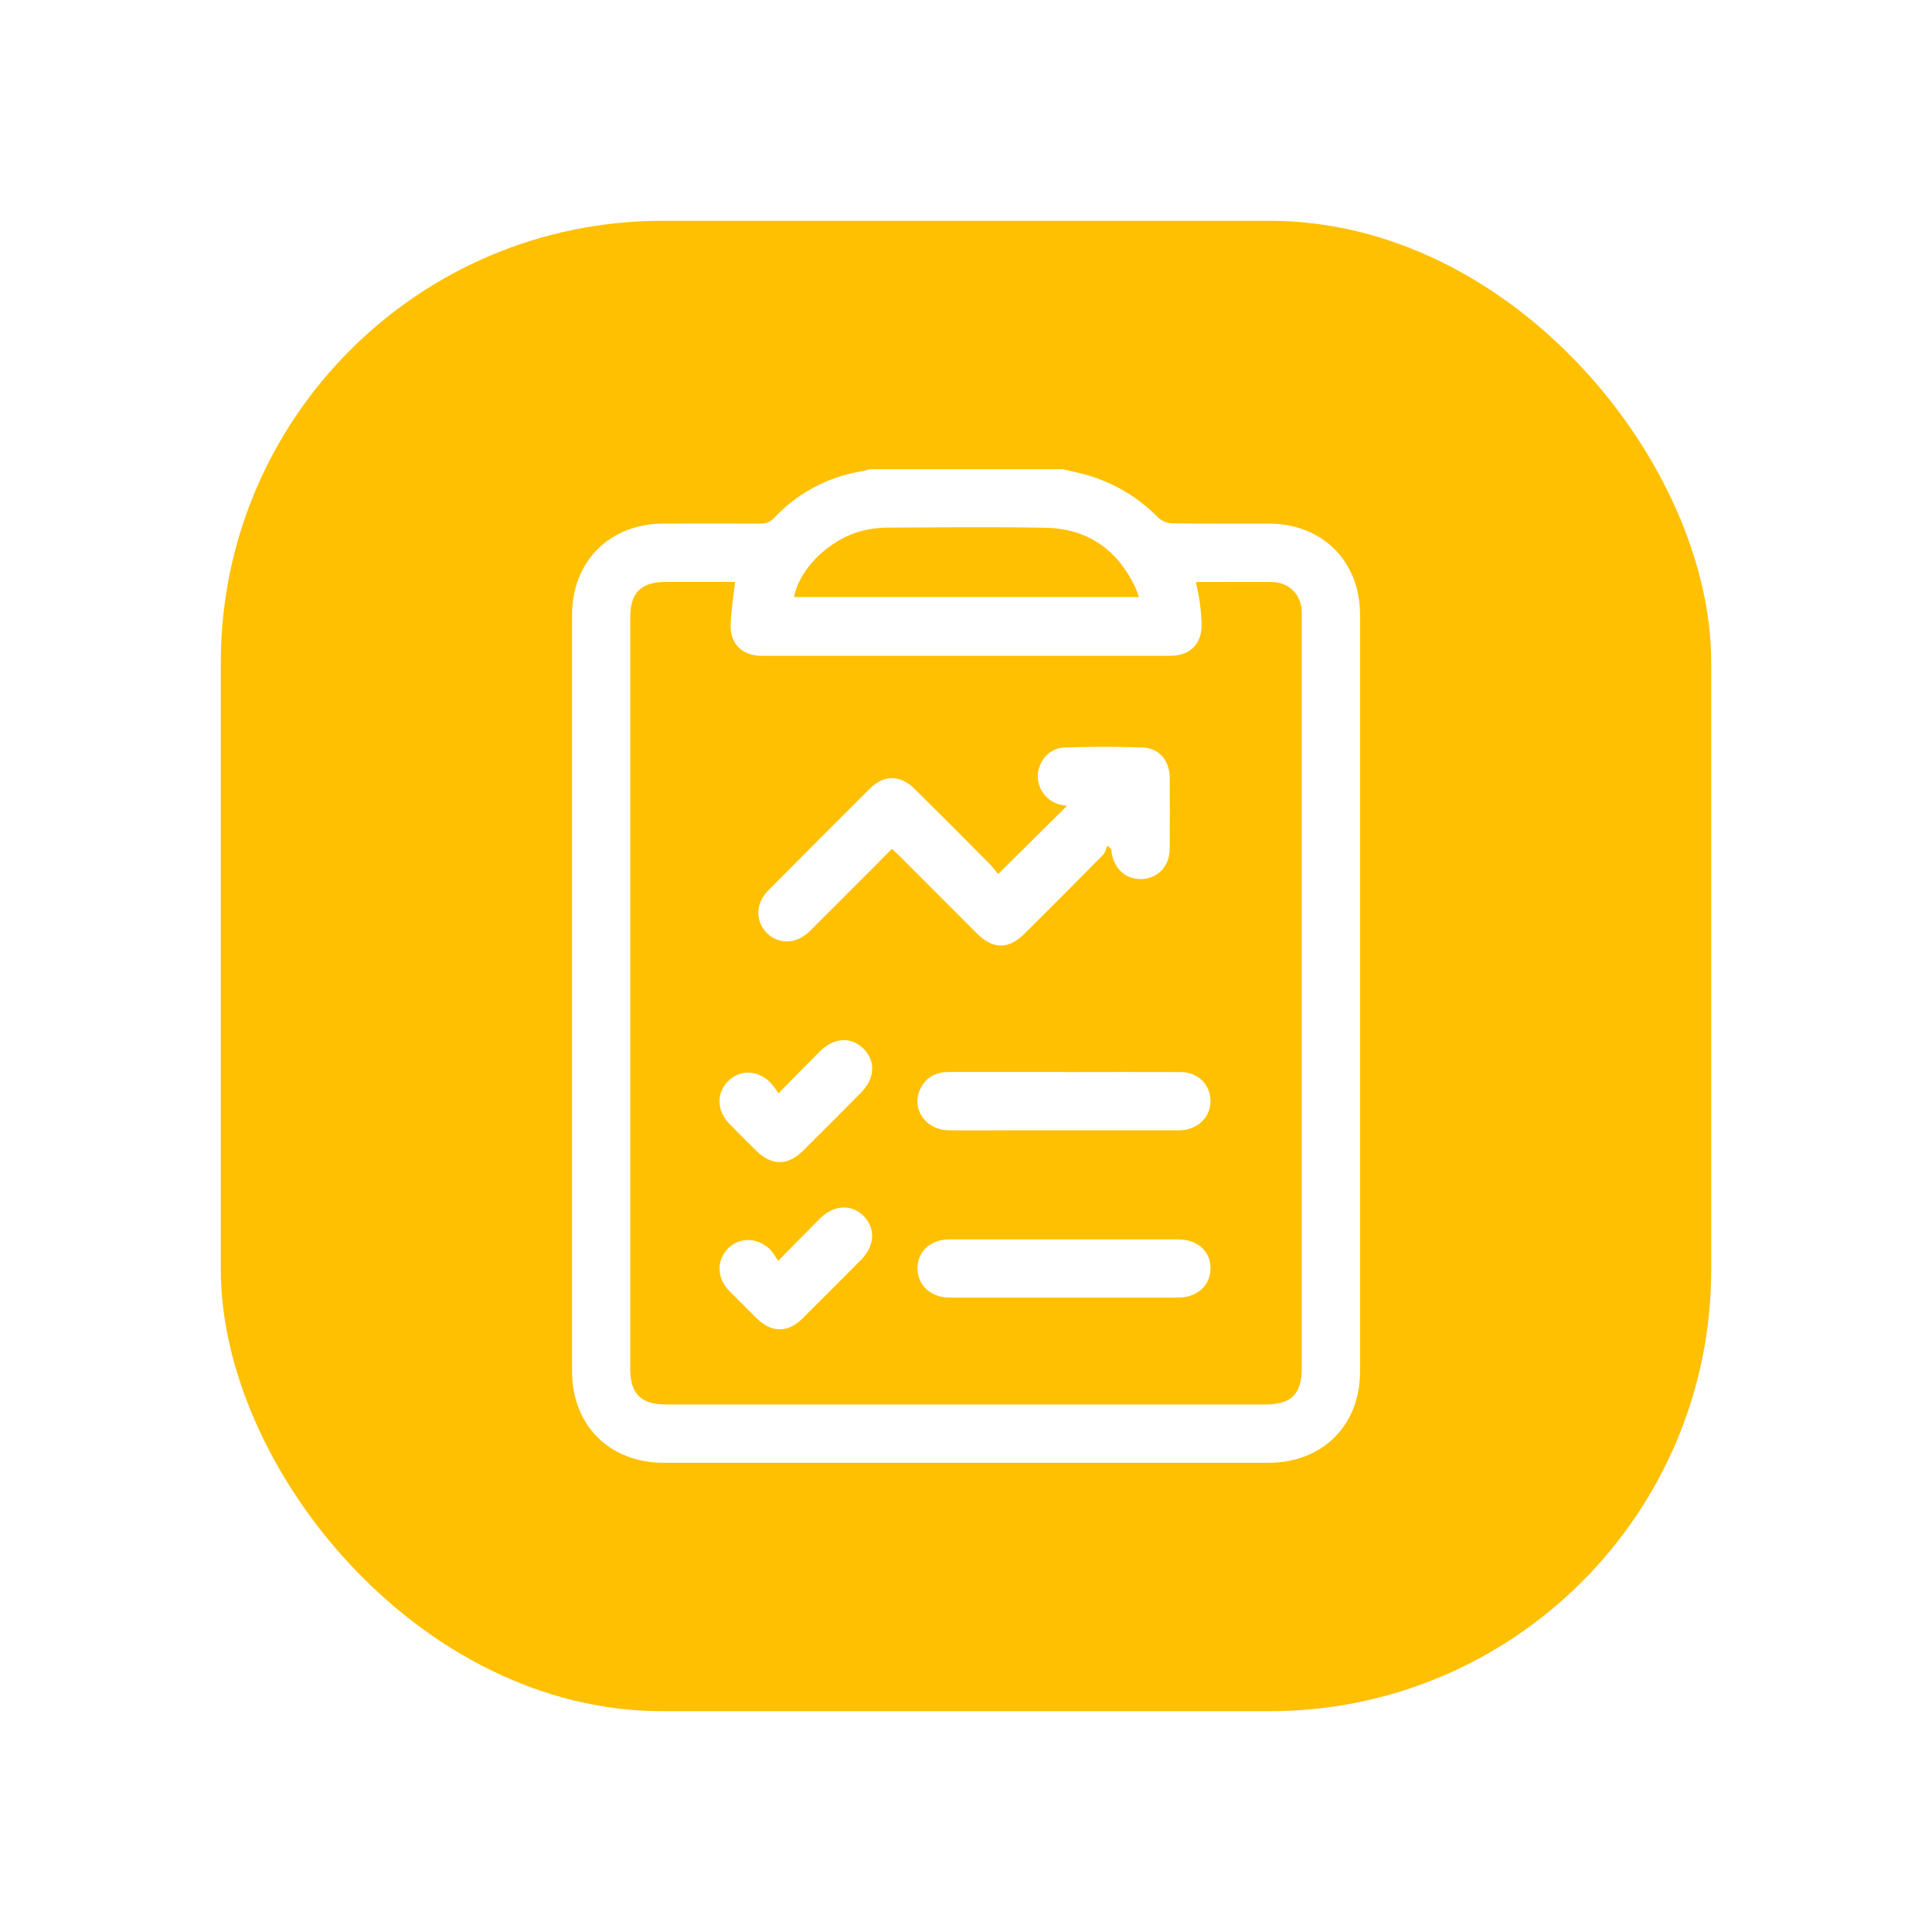
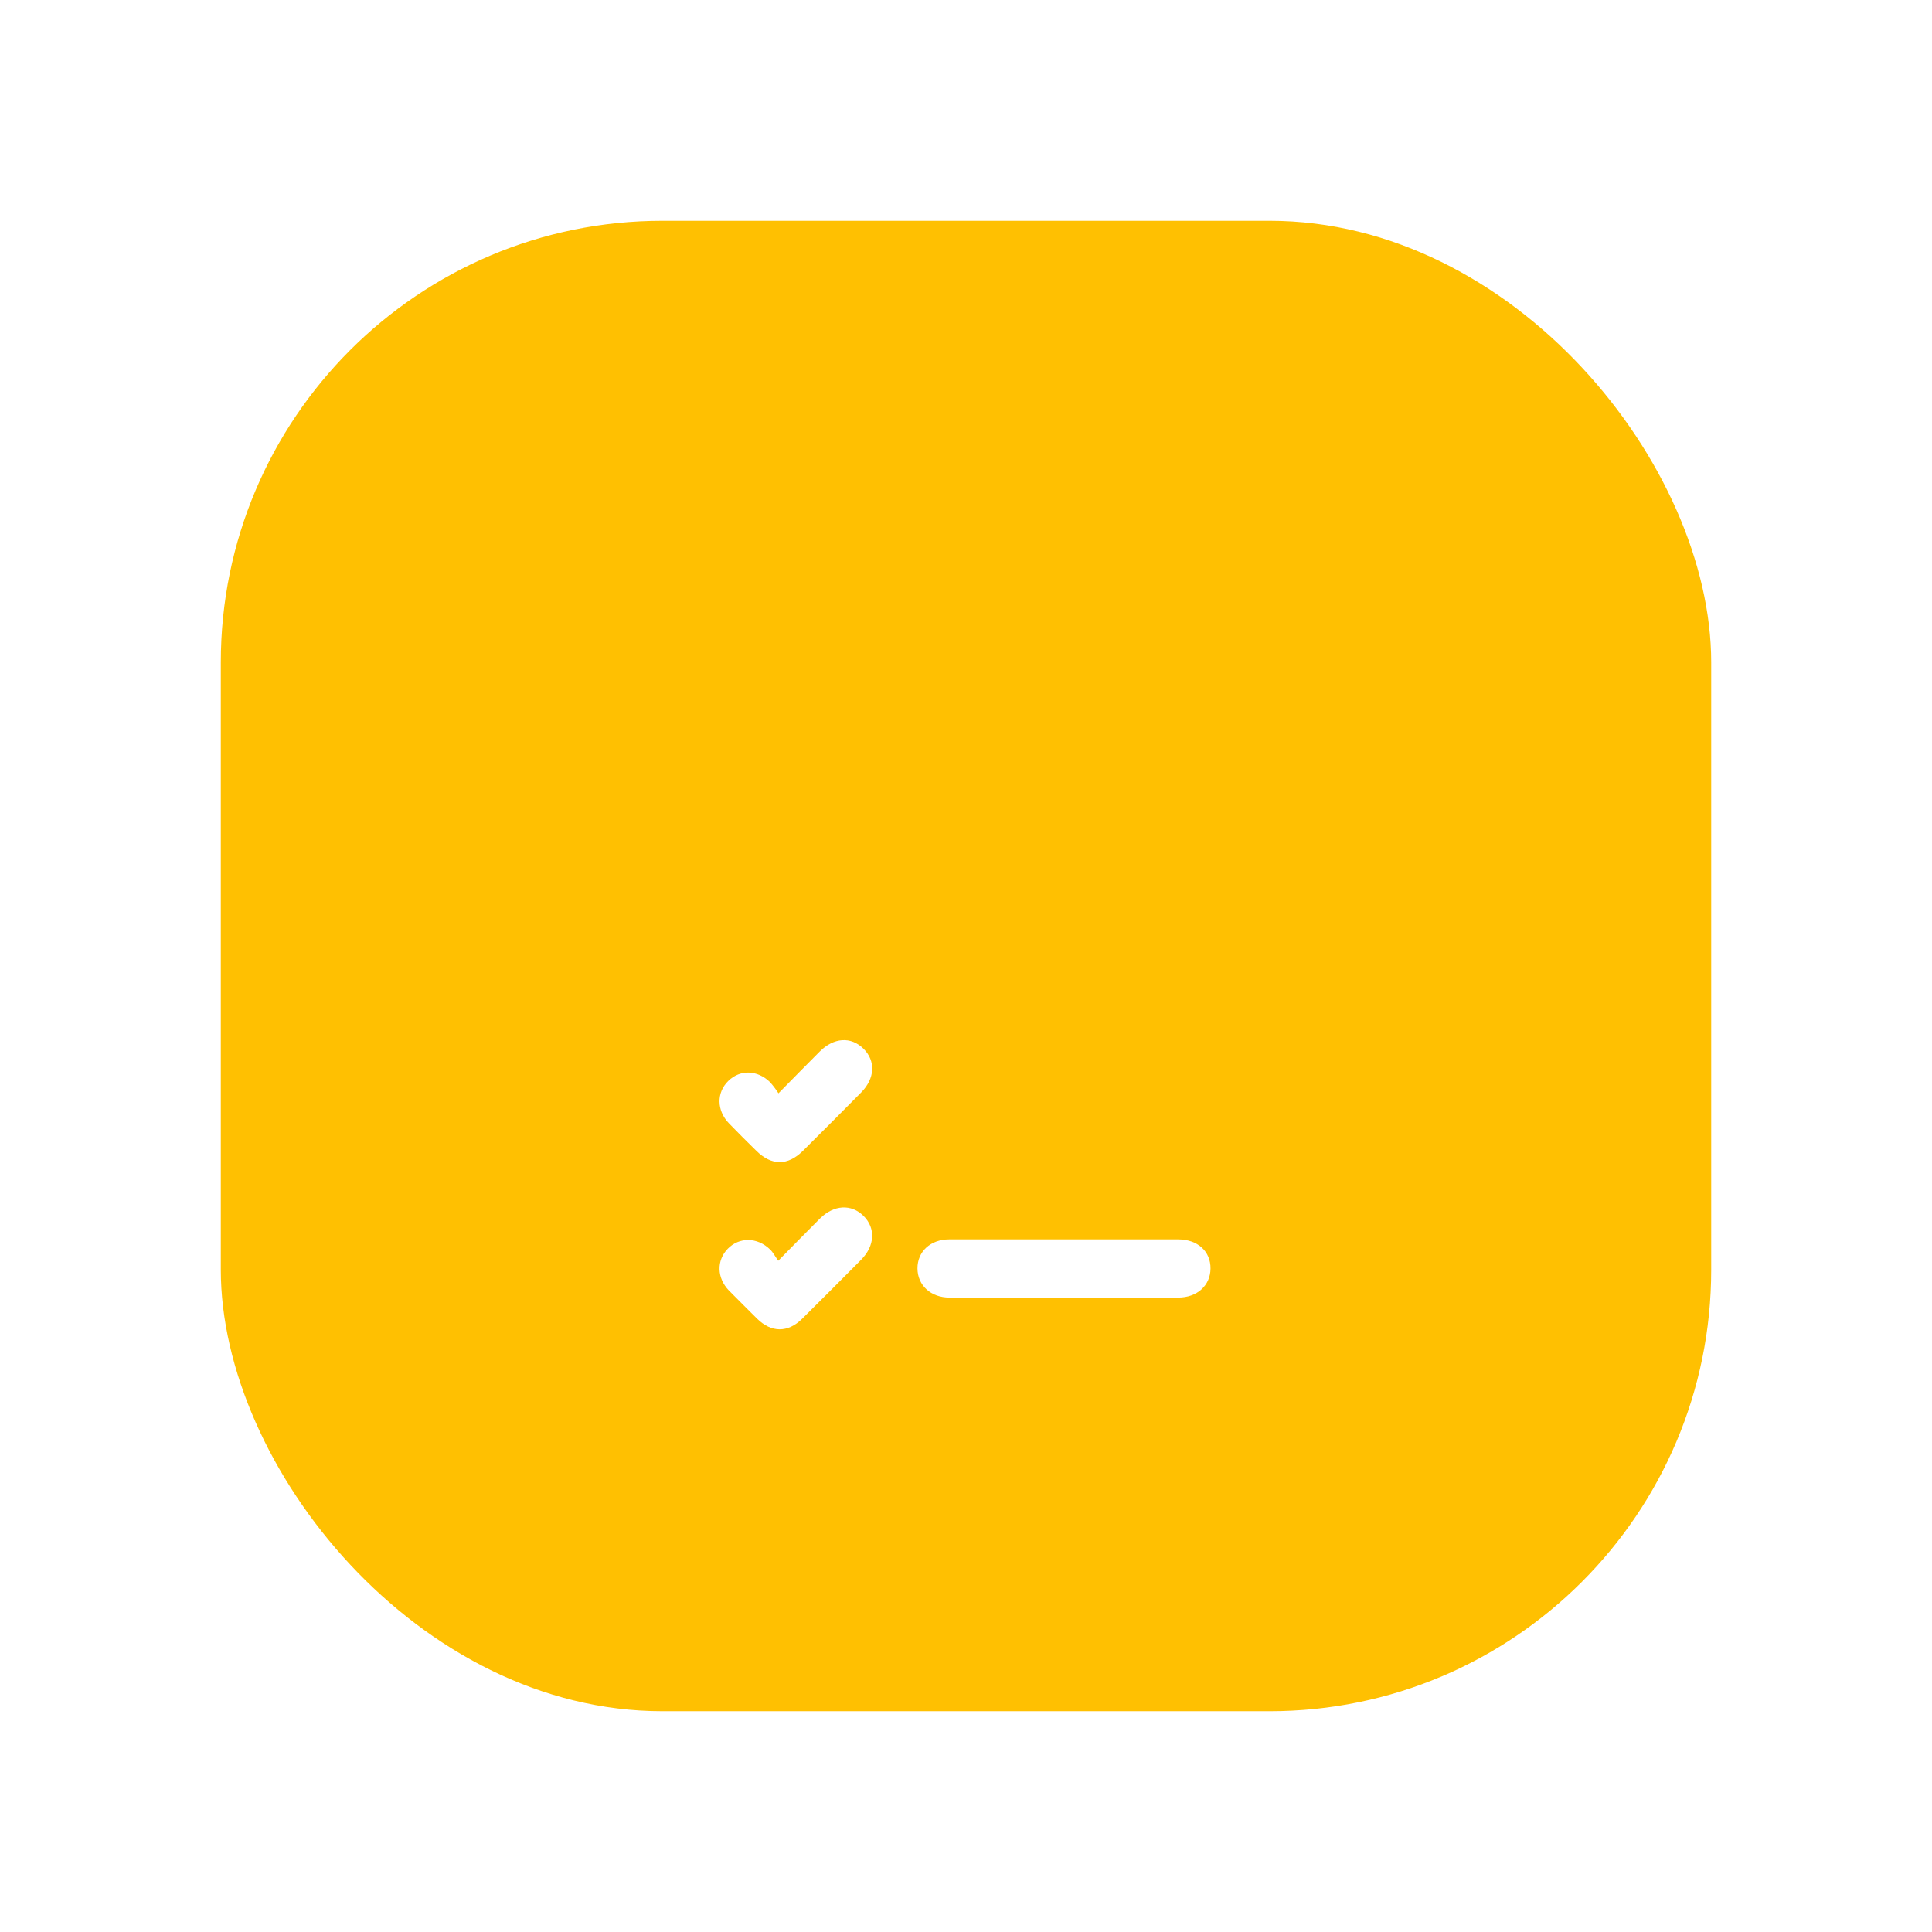
<svg xmlns="http://www.w3.org/2000/svg" width="70" height="70" viewBox="0 0 70 70" fill="none">
  <g filter="url(#filter0_d_10573_7312)">
    <rect x="8" y="4" width="54" height="54" rx="16" fill="#FFC001" />
-     <path d="M38.516 13C38.82 13.074 39.127 13.136 39.426 13.224C40.386 13.508 41.257 14.033 41.957 14.748C42.096 14.877 42.276 14.953 42.465 14.962C43.637 14.98 44.809 14.969 45.981 14.972C47.913 14.976 49.277 16.336 49.277 18.274C49.277 27.413 49.277 36.553 49.277 45.693C49.277 47.647 47.915 49 45.954 49C38.653 49 31.351 49 24.05 49C22.09 49 20.728 47.645 20.728 45.692C20.728 36.553 20.728 27.413 20.728 18.273C20.728 16.338 22.092 14.978 24.025 14.971C25.197 14.971 26.369 14.966 27.54 14.971C27.637 14.977 27.734 14.961 27.824 14.924C27.914 14.887 27.994 14.829 28.058 14.756C28.916 13.844 30.056 13.247 31.295 13.063C31.36 13.048 31.423 13.027 31.484 13H38.516ZM26.634 17.083H24.137C23.221 17.083 22.834 17.47 22.834 18.384C22.834 27.452 22.834 36.52 22.834 45.589C22.834 46.502 23.221 46.888 24.138 46.888H45.828C46.792 46.888 47.166 46.514 47.166 45.552V18.419C47.166 18.334 47.166 18.255 47.166 18.173C47.148 17.537 46.712 17.097 46.073 17.087C45.476 17.078 44.878 17.087 44.28 17.087H43.331C43.385 17.362 43.439 17.59 43.47 17.82C43.502 18.05 43.524 18.309 43.535 18.554C43.567 19.307 43.146 19.76 42.402 19.761C37.468 19.761 32.534 19.761 27.601 19.761C26.876 19.761 26.431 19.308 26.472 18.587C26.496 18.096 26.574 17.61 26.634 17.083ZM41.264 17.632C41.216 17.503 41.185 17.392 41.137 17.288C40.489 15.91 39.403 15.151 37.881 15.122C35.961 15.085 34.04 15.111 32.119 15.116C31.897 15.12 31.675 15.143 31.457 15.184C30.199 15.408 28.991 16.507 28.769 17.632H41.264Z" fill="white" />
-     <path d="M36.163 27.669L38.66 25.197C38.558 25.184 38.457 25.165 38.358 25.14C38.126 25.07 37.924 24.922 37.787 24.722C37.65 24.522 37.586 24.281 37.605 24.039C37.65 23.537 38.04 23.102 38.569 23.084C39.516 23.052 40.466 23.048 41.413 23.084C42.006 23.108 42.376 23.567 42.381 24.174C42.389 25.03 42.389 25.884 42.381 26.739C42.381 27.352 41.987 27.798 41.428 27.846C40.842 27.897 40.383 27.521 40.277 26.905C40.27 26.859 40.268 26.813 40.263 26.766L40.127 26.637C40.073 26.753 40.043 26.891 39.958 26.981C39.021 27.933 38.079 28.879 37.131 29.82C36.544 30.406 35.979 30.405 35.393 29.82C34.456 28.884 33.521 27.948 32.586 27.01C32.501 26.925 32.417 26.853 32.313 26.756L31.662 27.413C30.884 28.192 30.109 28.974 29.326 29.749C28.862 30.209 28.211 30.228 27.788 29.808C27.365 29.388 27.365 28.739 27.825 28.273C29.055 27.035 30.287 25.799 31.524 24.567C32.026 24.066 32.624 24.071 33.132 24.577C34.061 25.495 34.982 26.416 35.894 27.34C35.99 27.445 36.08 27.555 36.163 27.669Z" fill="white" />
-     <path d="M38.571 34.843C39.976 34.843 41.38 34.836 42.786 34.843C43.404 34.848 43.846 35.289 43.859 35.867C43.873 36.444 43.436 36.897 42.832 36.949C42.728 36.957 42.622 36.953 42.517 36.953H36.759C35.963 36.953 35.167 36.964 34.371 36.953C33.483 36.936 32.965 36.09 33.391 35.366C33.614 34.987 33.962 34.838 34.394 34.84C35.786 34.84 37.18 34.84 38.573 34.84L38.571 34.843Z" fill="white" />
    <path d="M38.573 40.905C39.943 40.905 41.313 40.905 42.682 40.905C43.393 40.905 43.868 41.338 43.859 41.968C43.851 42.579 43.373 43.013 42.691 43.014C39.929 43.014 37.166 43.014 34.402 43.014C33.725 43.014 33.246 42.571 33.242 41.959C33.239 41.348 33.709 40.907 34.393 40.905C35.786 40.903 37.18 40.905 38.573 40.905Z" fill="white" />
    <path d="M28.206 35.612C28.762 35.048 29.228 34.571 29.699 34.1C30.212 33.587 30.833 33.549 31.285 33.995C31.737 34.441 31.702 35.077 31.2 35.584C30.501 36.291 29.798 36.995 29.092 37.696C28.541 38.243 27.955 38.241 27.404 37.696C27.071 37.368 26.737 37.039 26.413 36.702C25.962 36.233 25.956 35.585 26.388 35.164C26.82 34.743 27.442 34.766 27.898 35.206C28.011 35.334 28.113 35.469 28.206 35.612Z" fill="white" />
    <path d="M28.197 41.68C28.766 41.103 29.231 40.626 29.702 40.156C30.21 39.648 30.846 39.614 31.29 40.057C31.733 40.5 31.7 41.14 31.198 41.646C30.49 42.361 29.779 43.072 29.064 43.781C28.546 44.294 27.947 44.289 27.427 43.775C27.088 43.436 26.744 43.097 26.41 42.758C25.971 42.303 25.957 41.671 26.367 41.246C26.778 40.821 27.43 40.815 27.901 41.27C28.006 41.37 28.078 41.512 28.197 41.68Z" fill="white" />
  </g>
  <defs>
    <filter id="filter0_d_10573_7312" x="0" y="0" width="70" height="70" filterUnits="userSpaceOnUse" color-interpolation-filters="sRGB">
      <feFlood flood-opacity="0" result="BackgroundImageFix" />
      <feColorMatrix in="SourceAlpha" type="matrix" values="0 0 0 0 0 0 0 0 0 0 0 0 0 0 0 0 0 0 127 0" result="hardAlpha" />
      <feOffset dy="4" />
      <feGaussianBlur stdDeviation="4" />
      <feComposite in2="hardAlpha" operator="out" />
      <feColorMatrix type="matrix" values="0 0 0 0 0.035 0 0 0 0 0.137 0 0 0 0 0.259 0 0 0 0.08 0" />
      <feBlend mode="normal" in2="BackgroundImageFix" result="effect1_dropShadow_10573_7312" />
      <feBlend mode="normal" in="SourceGraphic" in2="effect1_dropShadow_10573_7312" result="shape" />
    </filter>
  </defs>
</svg>